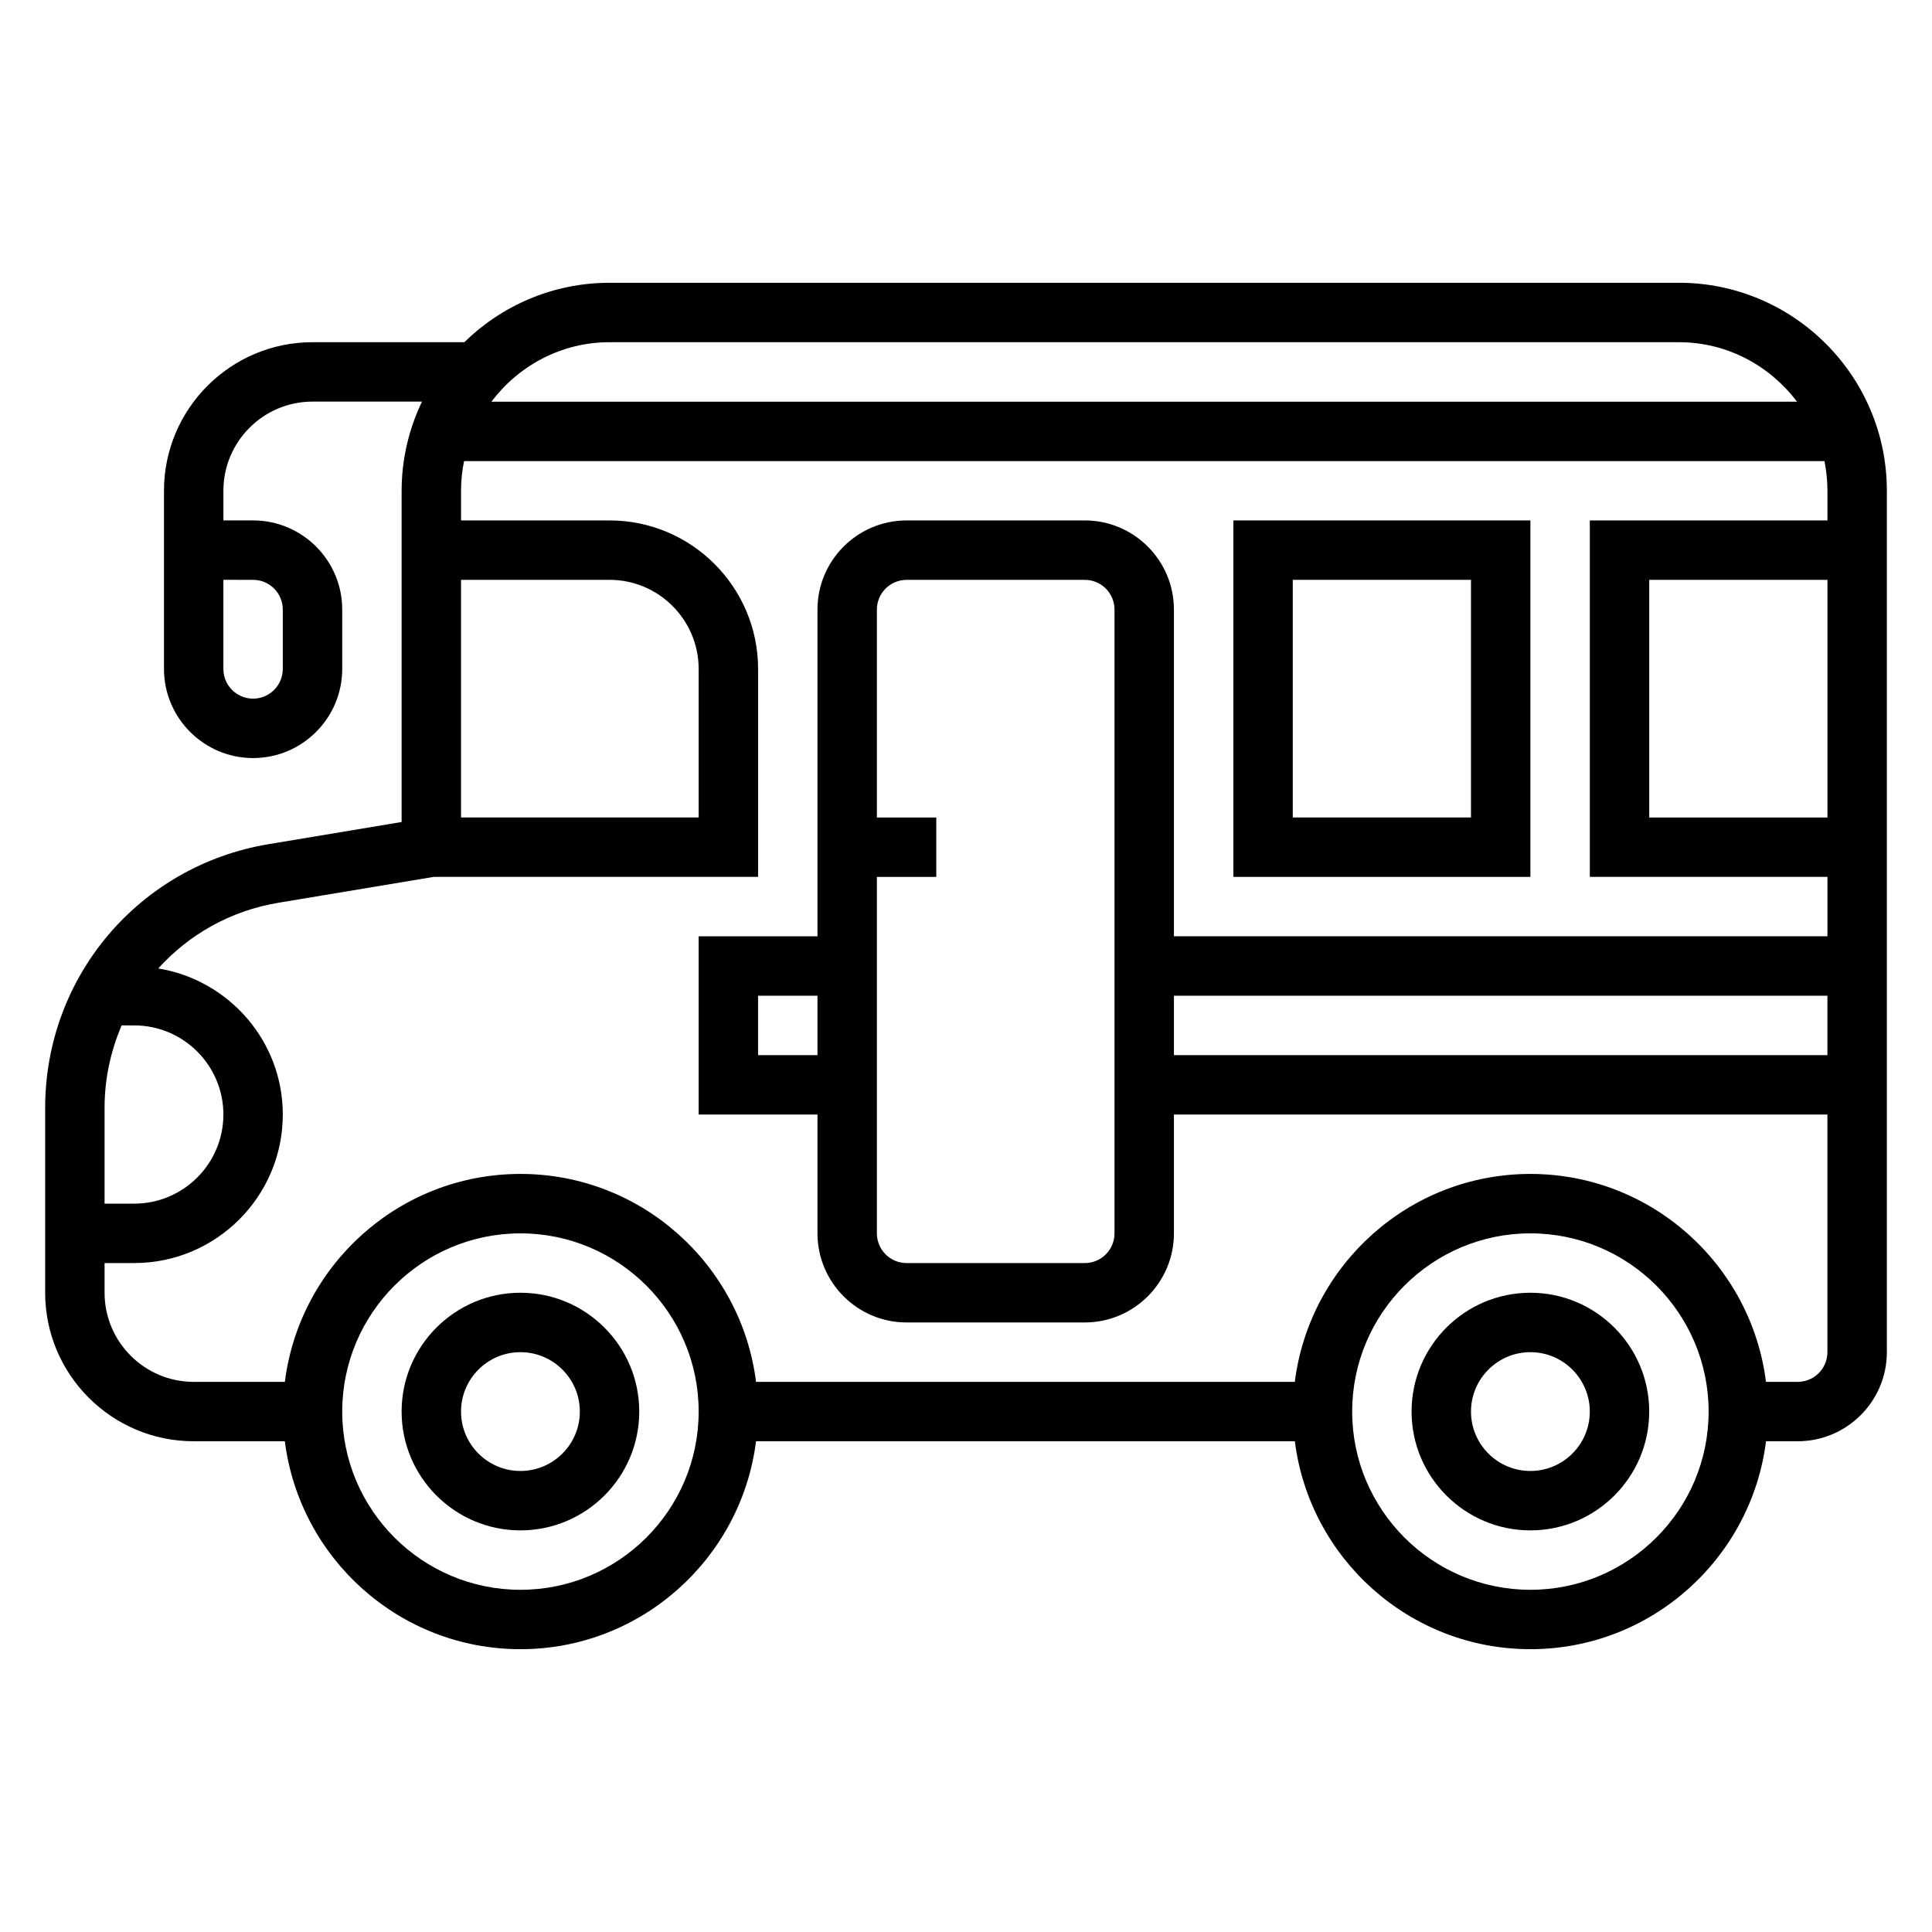
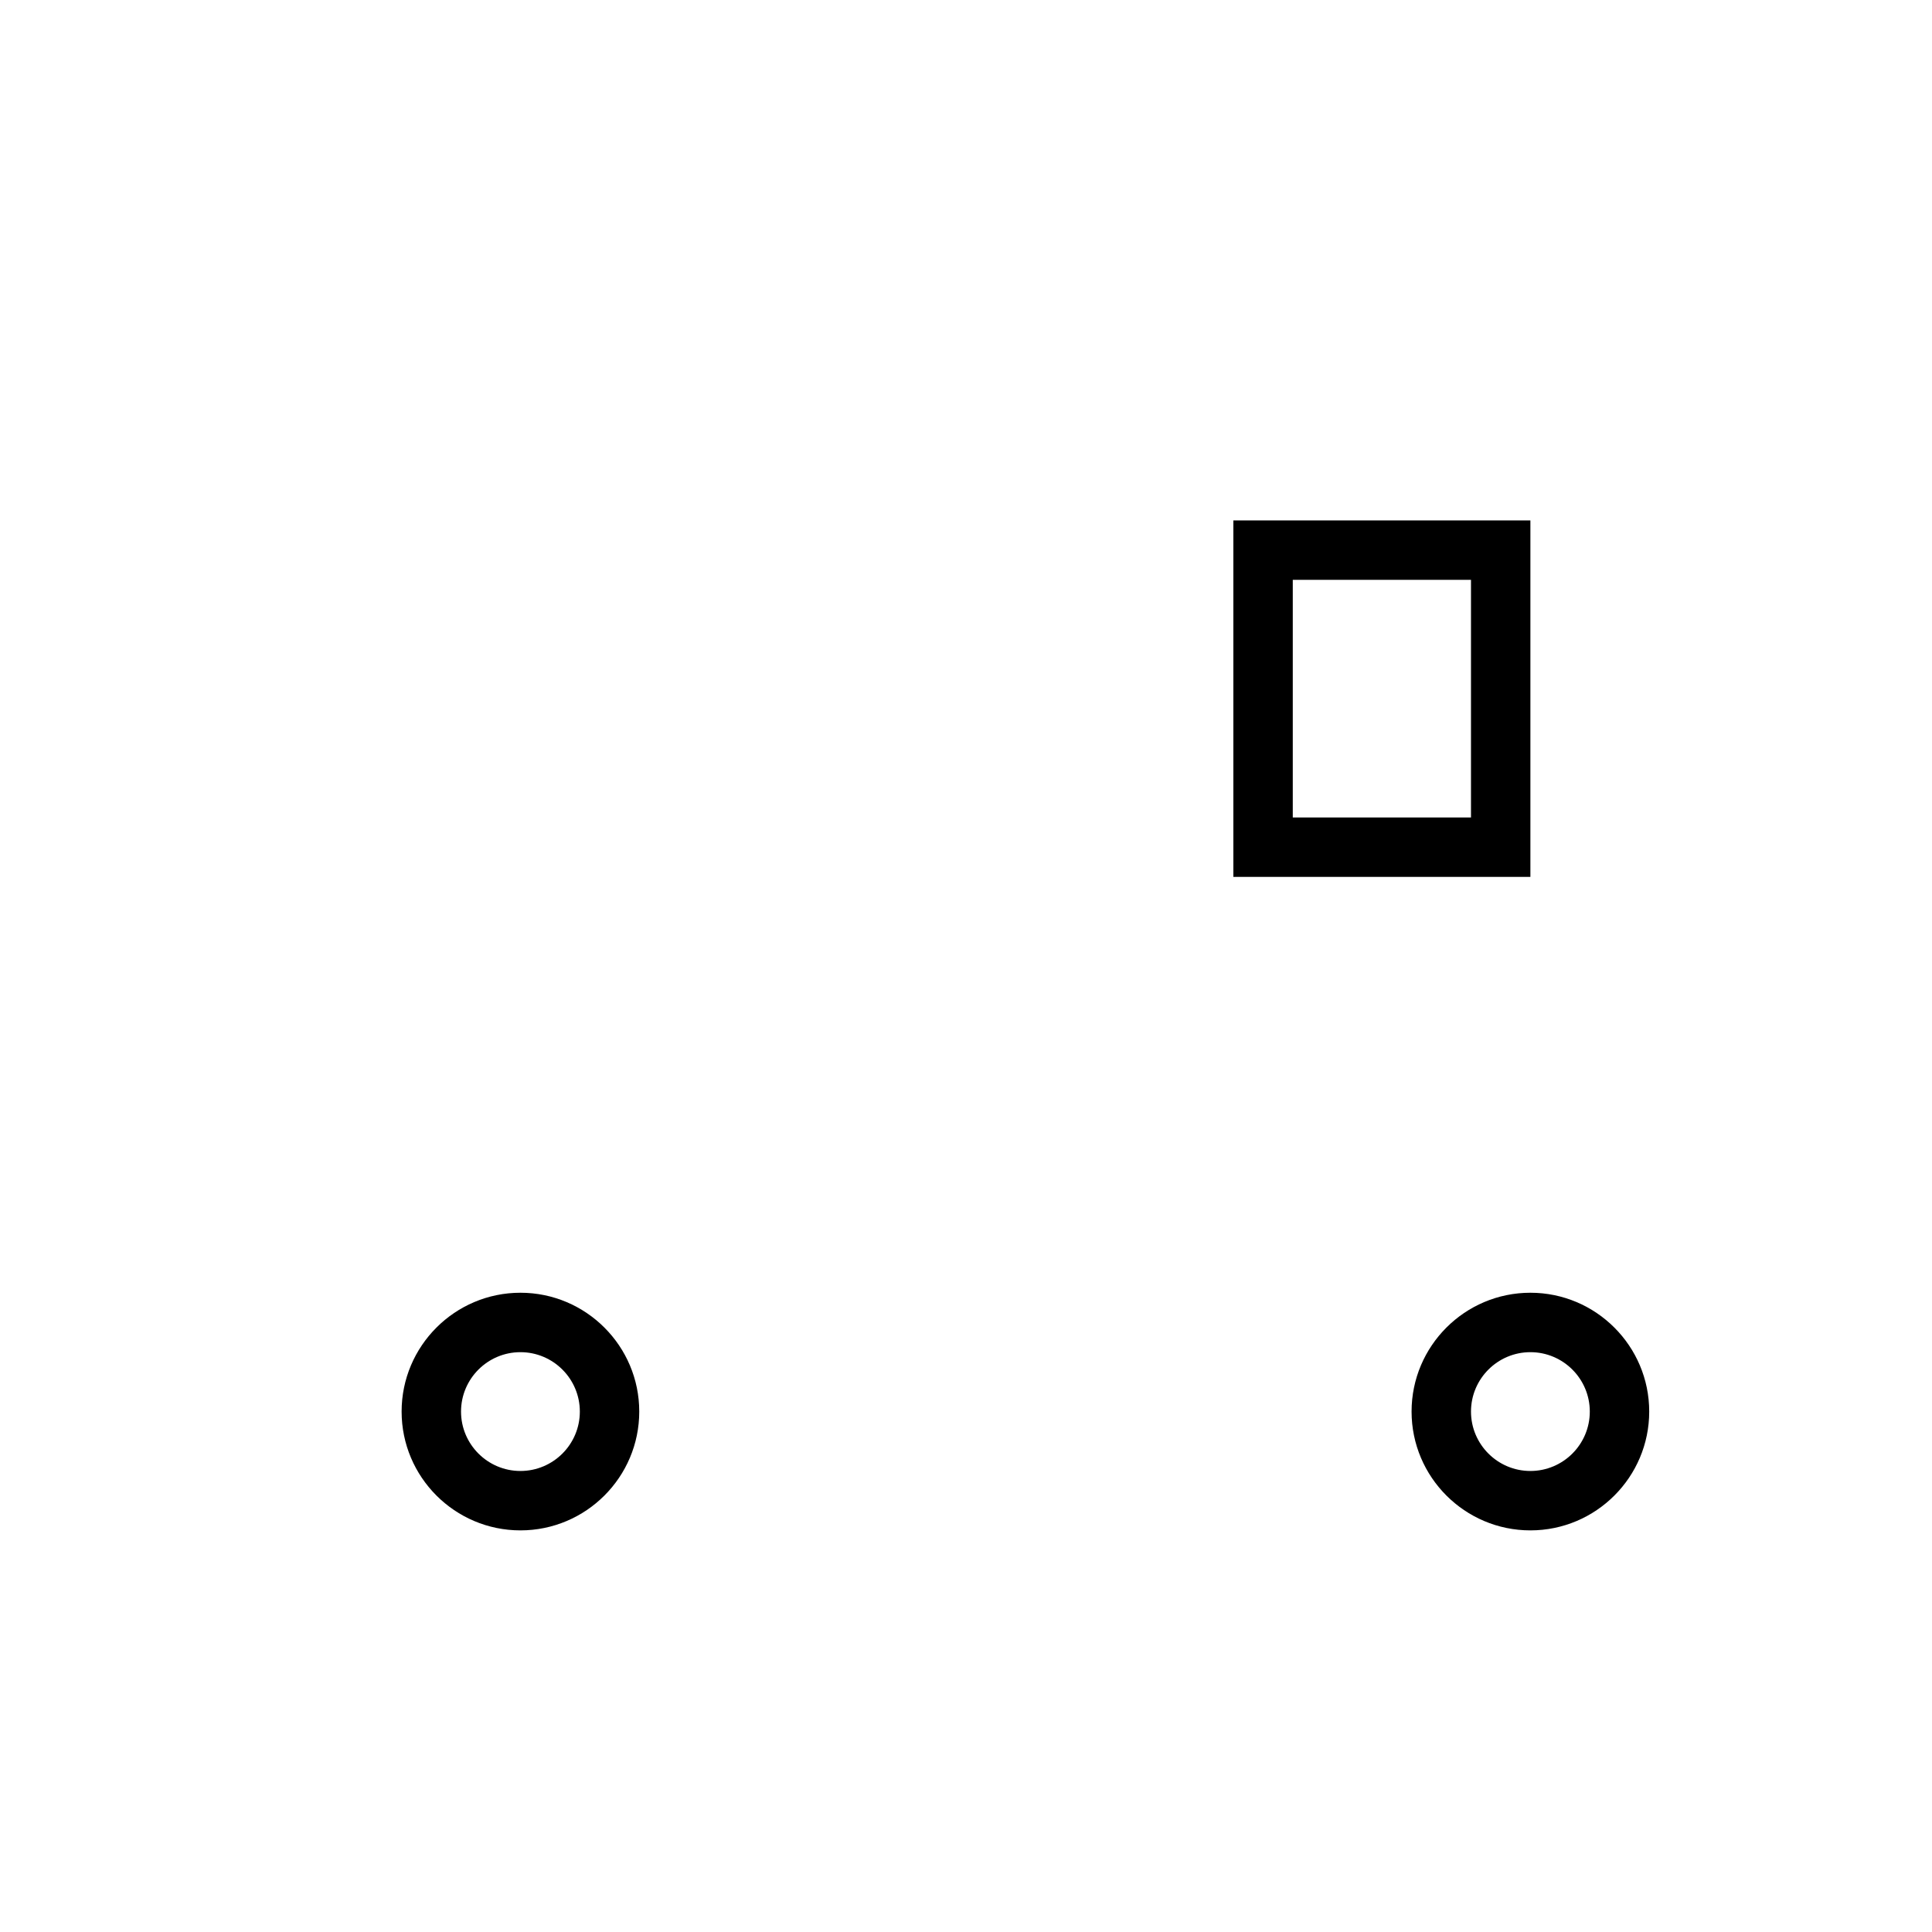
<svg xmlns="http://www.w3.org/2000/svg" fill="#000000" width="800px" height="800px" version="1.1" viewBox="144 144 512 512">
  <g>
    <path d="m549.57 486.59c-17.367 0-31.488 14.121-31.488 31.488s14.121 31.488 31.488 31.488c17.367 0 31.488-14.121 31.488-31.488 0-17.363-14.121-31.488-31.488-31.488zm0 47.234c-8.684 0-15.742-7.062-15.742-15.742 0-8.684 7.062-15.742 15.742-15.742 8.684 0 15.742 7.062 15.742 15.742 0.004 8.68-7.059 15.742-15.742 15.742z" />
    <path d="m281.92 486.59c-17.367 0-31.488 14.121-31.488 31.488s14.121 31.488 31.488 31.488c17.367 0 31.488-14.121 31.488-31.488 0-17.363-14.121-31.488-31.488-31.488zm0 47.234c-8.684 0-15.742-7.062-15.742-15.742 0-8.684 7.062-15.742 15.742-15.742 8.684 0 15.742 7.062 15.742 15.742 0.004 8.68-7.059 15.742-15.742 15.742z" />
    <path d="m549.57 281.92h-78.719v94.465h78.719zm-15.742 78.719h-47.23v-62.977h47.23z" />
-     <path d="m588.93 218.94h-283.39c-14.973 0-28.543 6.023-38.484 15.742l-40.238 0.004c-21.703 0-39.359 17.656-39.359 39.359v47.23c0 13.02 10.598 23.617 23.617 23.617 13.02 0 23.617-10.598 23.617-23.617v-15.742c0-13.02-10.598-23.617-23.617-23.617h-7.871v-7.871c0-13.02 10.598-23.617 23.617-23.617h29.008c-3.418 7.172-5.394 15.16-5.394 23.617v87.797l-35.258 5.871c-34.309 5.715-59.207 35.109-59.207 69.887v48.988c0 21.703 17.656 39.359 39.359 39.359h24.16c3.898 31.016 30.379 55.105 62.434 55.105 32.055 0 58.535-24.09 62.434-55.105h142.79c3.898 31.016 30.379 55.105 62.434 55.105 32.055 0 58.535-24.09 62.434-55.105h8.406c13.02 0 23.617-10.598 23.617-23.617v-228.29c0-30.379-24.727-55.105-55.105-55.105zm-377.86 78.723c4.344 0 7.871 3.527 7.871 7.871v15.742c0 4.344-3.527 7.871-7.871 7.871s-7.871-3.527-7.871-7.871v-23.617zm94.465-62.977h283.39c12.816 0 24.113 6.25 31.309 15.77l-346.01-0.004c7.195-9.516 18.492-15.766 31.309-15.766zm-39.359 62.977h39.359c13.02 0 23.617 10.598 23.617 23.617v39.359h-62.977zm-86.594 118.08c13.02 0 23.617 10.598 23.617 23.617s-10.598 23.617-23.617 23.617h-7.871v-25.371c0-7.75 1.637-15.133 4.531-21.863zm102.34 149.57c-26.047 0-47.23-21.184-47.23-47.23s21.184-47.23 47.23-47.23 47.23 21.184 47.23 47.23-21.184 47.23-47.23 47.23zm267.65 0c-26.047 0-47.23-21.184-47.23-47.23s21.184-47.23 47.23-47.23 47.23 21.184 47.23 47.23c0.004 26.047-21.18 47.23-47.23 47.23zm70.848-55.105h-8.414c-3.898-31.016-30.379-55.105-62.434-55.105-32.055 0-58.535 24.09-62.434 55.105h-142.78c-3.898-31.016-30.379-55.105-62.434-55.105-32.055 0-58.535 24.09-62.434 55.105h-24.16c-13.02 0-23.617-10.598-23.617-23.617v-7.871h7.871c21.703 0 39.359-17.656 39.359-39.359 0-19.523-14.336-35.652-33.008-38.715 8.086-8.941 19.105-15.281 31.82-17.398l41.184-6.863h85.961v-55.105c0-21.703-17.656-39.359-39.359-39.359h-39.359v-7.871c0-2.684 0.277-5.312 0.797-7.848h360.52c0.516 2.535 0.793 5.164 0.793 7.848v7.871h-62.977v94.465h62.977v15.742h-173.19v-86.59c0-13.02-10.598-23.617-23.617-23.617h-47.23c-13.02 0-23.617 10.598-23.617 23.617v86.594h-31.488v47.23h31.488v31.488c0 13.02 10.598 23.617 23.617 23.617h47.23c13.02 0 23.617-10.598 23.617-23.617v-31.488h173.18v62.977c0.004 4.344-3.523 7.871-7.871 7.871zm7.875-212.54v62.977h-47.23v-62.977zm-173.19 110.21h173.18v15.742h-173.18zm-78.719-31.488h15.742v-15.742h-15.742v-55.105c0-4.344 3.527-7.871 7.871-7.871h47.23c4.344 0 7.871 3.527 7.871 7.871v165.31c0 4.344-3.527 7.871-7.871 7.871h-47.23c-4.344 0-7.871-3.527-7.871-7.871zm-15.746 47.23h-15.742v-15.742h15.742z" />
  </g>
</svg>